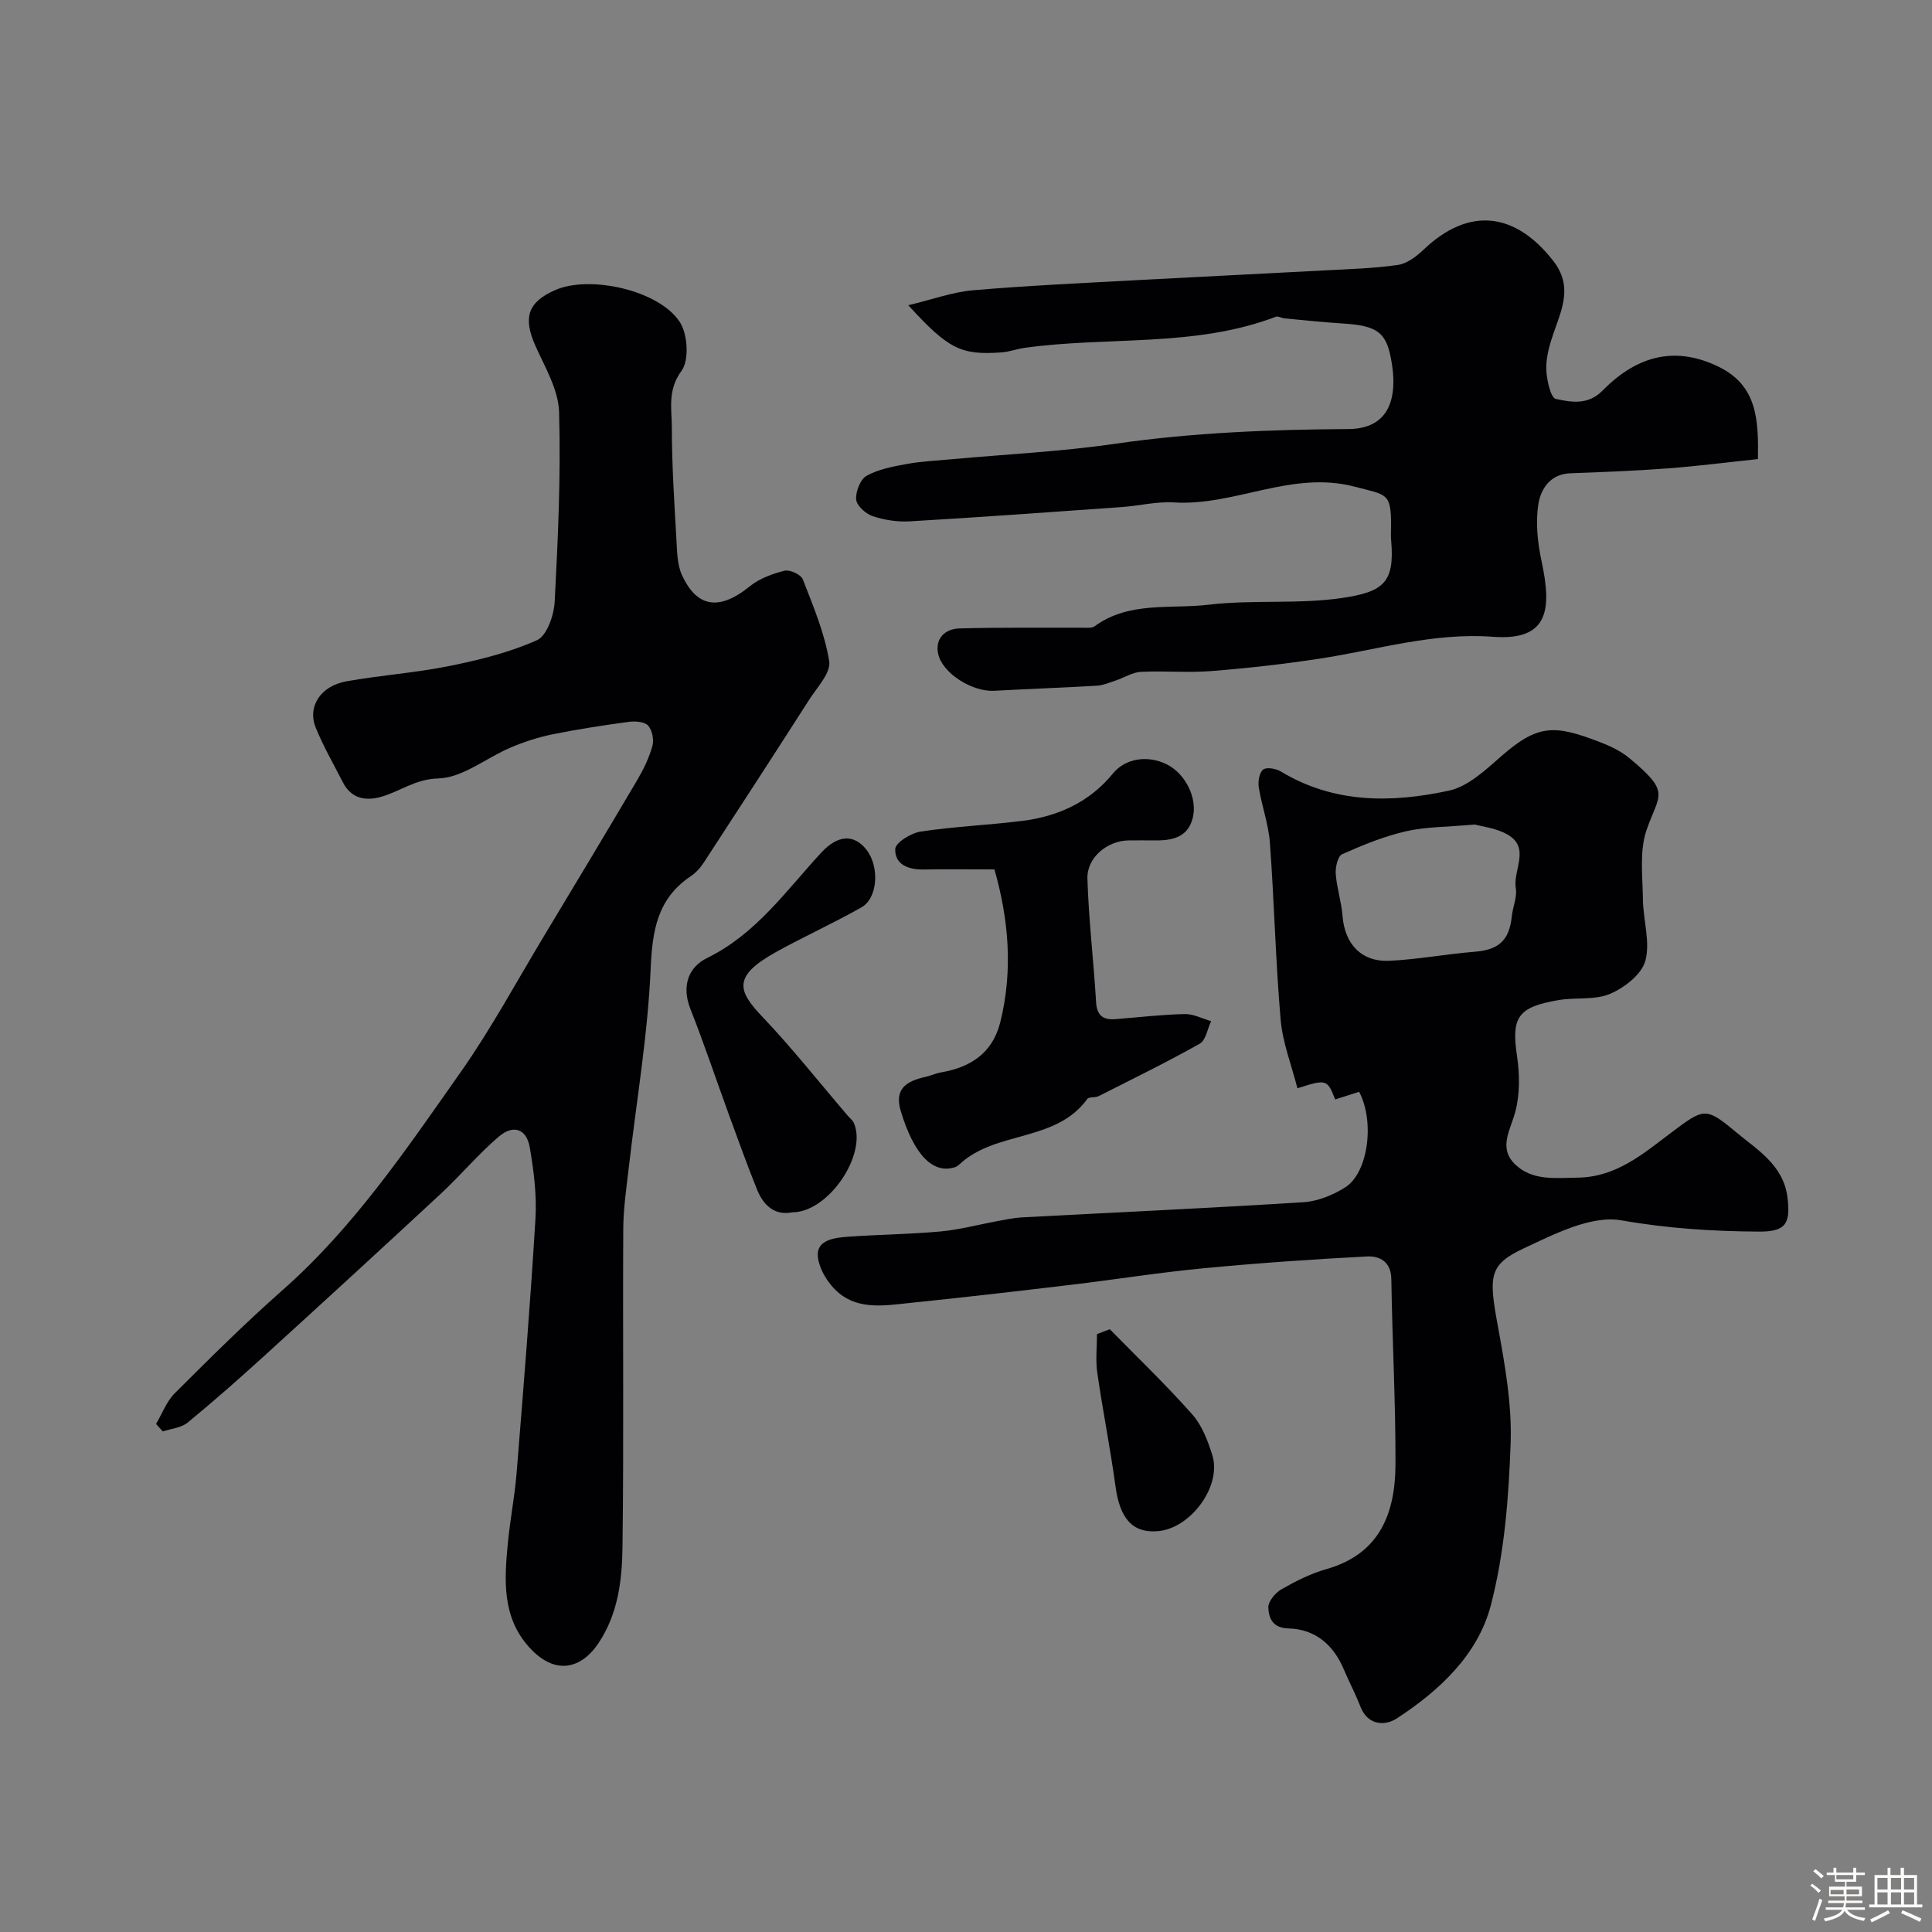
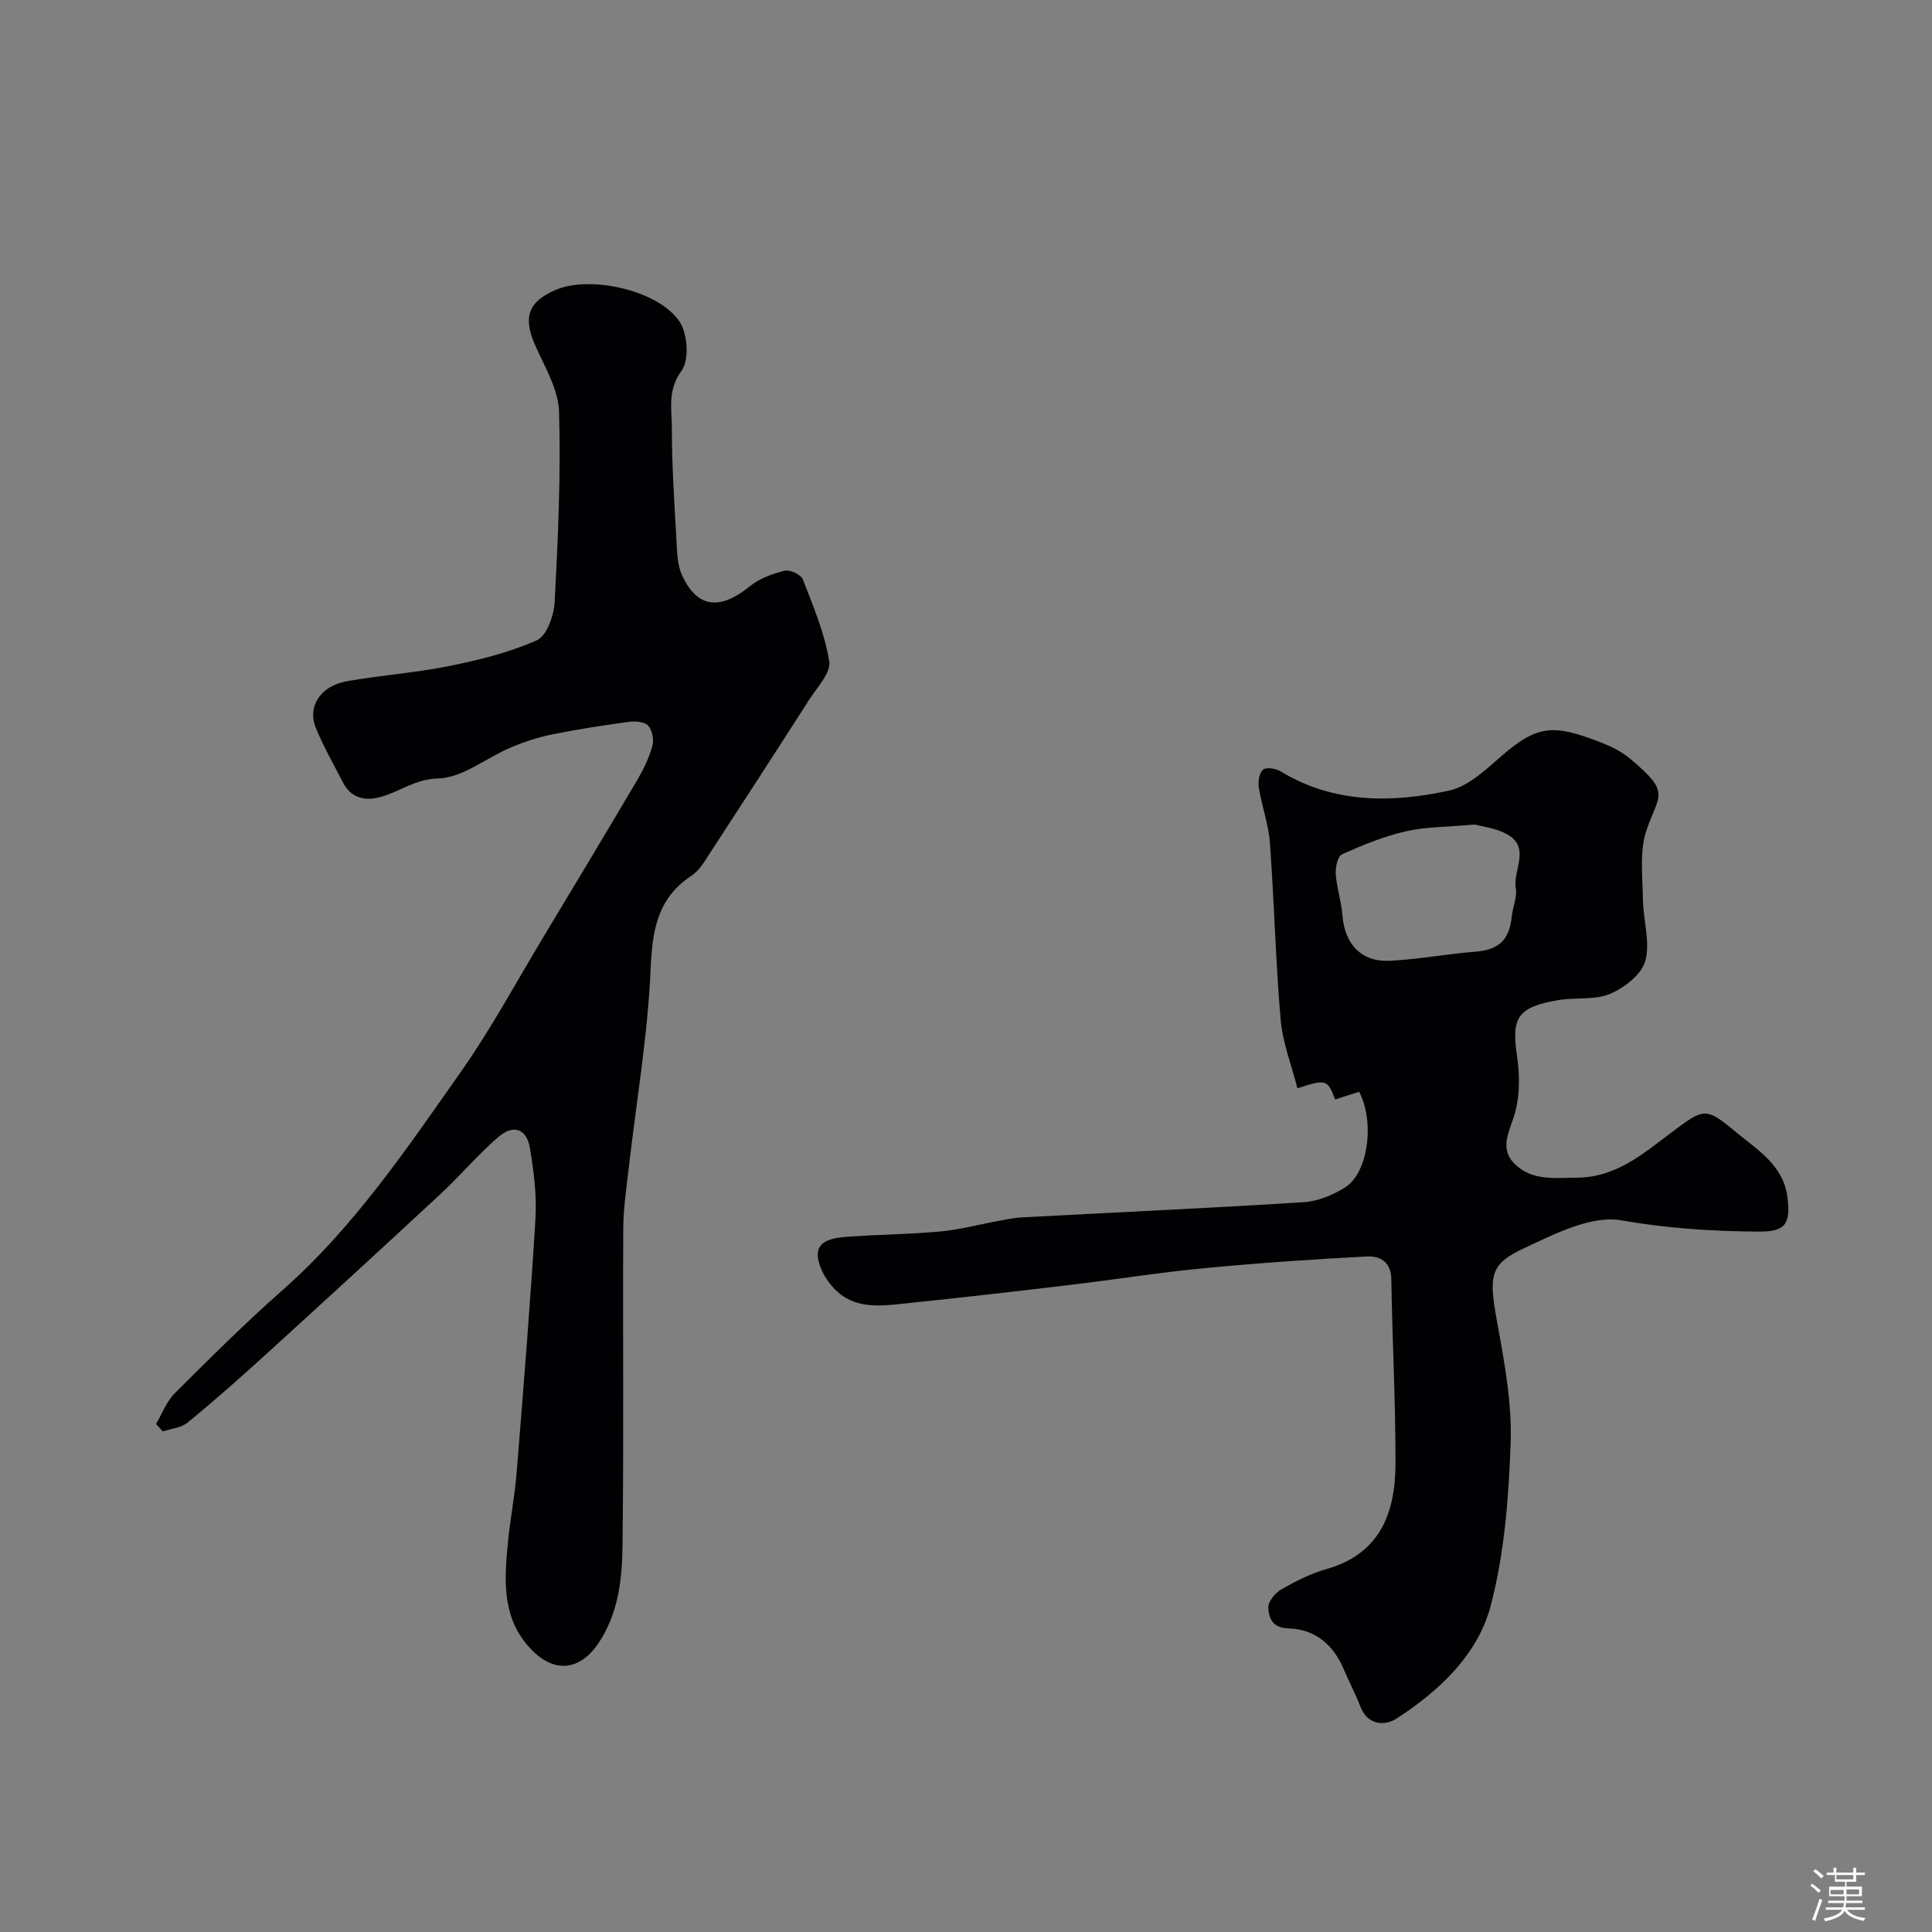
<svg xmlns="http://www.w3.org/2000/svg" enable-background="new 0 0 400 400" viewBox="0 0 400 400">
  <rect x="0" y="0" width="400" height="400" fill="#808080" stroke="none" />
  <path d="m374.8 390.4.4-.4c.7.5 1.3 1 1.8 1.4l-.5.5c-.5-.6-1.1-1.1-1.7-1.5zm1 7.3-.6-.3c.5-1.4 1.1-2.8 1.5-4.3.2.1.4.2.6.3-.5 1.3-1 2.8-1.5 4.3zm-.4-10.3.5-.4c.4.3 1 .8 1.7 1.4l-.5.5c-.5-.5-1.1-1-1.7-1.5zm2.5.3h1.7v-1h.6v1h3.5v-1h.6v1h1.8v.5h-1.8v1.4h-2v1h3.2v2h-3.2v.9h3.3v.5h-3.4c0 .3-.1.6-.1.9h4v.5h-3.7c.7.9 1.9 1.5 3.8 1.7-.1.2-.2.4-.3.6-2.1-.4-3.5-1.1-4-2.1-.4 1-1.8 1.7-4 2.2-.1-.2-.2-.4-.3-.6 2.1-.4 3.4-1 3.8-1.8h-3.4v-.5h3.6c.1-.3.1-.6.2-.9h-3.3v-.5h3.4c0-.3 0-.6 0-.9h-3.2v-2h3.3v-1h-2.1v-1.4h-1.7v-.5zm1.1 3.5v1h2.7c0-.3 0-.4 0-.4 0-.1 0-.2 0-.2 0-.1 0-.2 0-.3h-2.7zm1.2-3v.9h3.5v-.9zm4.7 3h-2.6v.6.4h2.6z" fill="#fcfbfa" />
-   <path d="m393.6 386.7h.6v1.5h2.7v6.1h1.1v.6h-11v-.6h1.1v-6.1h2.7v-1.5h.6v1.5h2.1v-1.5zm-2.7 8.8.4.6c-1.2.6-2.5 1.3-3.8 1.9-.1-.2-.2-.4-.3-.6 1.2-.6 2.5-1.2 3.7-1.9zm-2.2-6.7v2.4h2.1v-2.4zm0 3v2.5h2.1v-2.5zm2.8-3v2.4h2.1v-2.4zm0 3v2.5h2.1v-2.5zm6 6.1c-1.4-.7-2.7-1.3-3.9-1.8l.3-.6c1.5.6 2.7 1.2 3.9 1.7zm-1.2-9.1h-2.1v2.4h2.1zm-2.1 3v2.5h2.1v-2.5z" fill="#fcfbfa" />
  <g fill="#010103">
    <path d="m281.39 226.04c-1.87.6-3.41 1.09-4.96 1.59-1.61-4.16-1.81-4.25-7.81-2.31-1.22-4.79-3.07-9.45-3.48-14.24-1.05-12.16-1.32-24.39-2.22-36.57-.28-3.86-1.68-7.62-2.3-11.47-.19-1.21.09-3.04.89-3.7.67-.56 2.64-.23 3.64.37 11.02 6.68 22.97 6.55 34.85 3.98 3.99-.86 7.63-4.34 10.92-7.21 7.59-6.64 11.06-6.35 20.05-2.95 2.24.85 4.54 1.91 6.36 3.42 8.78 7.29 6.13 7.39 3.55 14.96-1.48 4.36-.78 9.52-.73 14.31.05 4.27 1.56 8.81.5 12.71-.76 2.8-4.33 5.57-7.29 6.83-3.17 1.35-7.13.69-10.68 1.3-8.44 1.43-9.8 3.54-8.6 11.57.56 3.75.61 7.85-.33 11.47-.99 3.81-3.6 7.5-.1 10.93 3.56 3.48 8.31 2.85 12.95 2.79 8.02-.1 13.52-4.89 19.35-9.27 6.76-5.08 7.14-5.46 13.37-.24 4.38 3.67 9.93 6.85 10.76 13.62.68 5.5-.44 7.1-5.94 7.06-9.53-.06-18.9-.65-28.44-2.33-6.25-1.1-13.84 2.82-20.22 5.8-7.29 3.4-7.25 5.82-5.38 16.01 1.47 8.04 2.95 16.29 2.66 24.38-.4 11.25-1.28 22.75-4.12 33.58-2.67 10.17-10.64 17.62-19.46 23.36-2.42 1.58-6.03 1.49-7.56-2.54-.98-2.58-2.31-5.03-3.38-7.58-2.15-5.12-5.92-8.37-11.46-8.52-3.33-.09-4.08-2.14-4.19-4.29-.07-1.24 1.42-3.06 2.68-3.79 2.95-1.69 6.08-3.27 9.34-4.2 11.14-3.17 14.28-11.65 14.31-21.76.04-12.77-.67-25.53-.86-38.3-.06-3.67-2.5-4.81-5.08-4.67-11.34.58-22.68 1.38-33.98 2.46-9.12.87-18.18 2.33-27.29 3.41-11.07 1.32-22.14 2.6-33.23 3.74-5.07.52-10.51 1.5-14.77-2.02-2.17-1.79-4.16-4.95-4.39-7.65-.28-3.35 3.42-3.82 6.15-4.02 6.41-.47 12.86-.51 19.25-1.1 4.03-.37 7.99-1.45 11.98-2.18 1.59-.29 3.19-.64 4.8-.73 19.47-1.04 38.94-1.92 58.4-3.15 2.94-.19 6.07-1.47 8.6-3.06 4.77-3.02 6.17-13.59 2.89-19.8zm23.94-55.33c-5.81.52-10.17.46-14.29 1.41-4.52 1.04-8.91 2.84-13.17 4.74-.9.4-1.42 2.7-1.32 4.07.21 2.9 1.17 5.75 1.4 8.66.46 5.88 3.91 9.62 9.79 9.33 5.87-.29 11.7-1.4 17.58-1.87 4.98-.4 7.17-2.34 7.69-7.38.2-1.94 1.13-3.95.82-5.77-.64-3.73 3.12-8.36-1.72-11.12-2.39-1.37-5.39-1.67-6.78-2.07z" />
    <path d="m32.31 294.81c1.27-2.14 2.17-4.66 3.88-6.36 7.27-7.25 14.56-14.51 22.26-21.3 14.8-13.04 25.7-29.23 36.9-45.14 6.32-8.98 11.56-18.72 17.24-28.15 6.48-10.75 12.94-21.51 19.32-32.32 1.31-2.22 2.47-4.61 3.16-7.08.36-1.28-.03-3.29-.89-4.24-.73-.81-2.67-.94-3.99-.77-5.31.72-10.62 1.53-15.87 2.6-2.95.6-5.87 1.56-8.64 2.74-5.04 2.14-9.92 6.25-14.95 6.38-4.83.13-7.94 2.73-11.92 3.83-3.17.88-6.1.31-7.79-2.98-1.93-3.76-4.05-7.44-5.64-11.34-1.79-4.37.98-8.66 6.34-9.62 7.06-1.26 14.27-1.75 21.3-3.17 6.19-1.25 12.45-2.79 18.16-5.35 2.05-.92 3.51-5.15 3.66-7.96.69-13.08 1.29-26.21.91-39.29-.13-4.6-2.9-9.22-4.88-13.65-2.62-5.87-1.64-9.09 4.12-11.6 7.11-3.11 21.44.02 25.75 6.62 1.65 2.52 1.98 7.92.36 10.12-2.96 4.01-2 7.92-2 11.85 0 7.6.5 15.21.93 22.8.15 2.59.14 5.43 1.19 7.7 2.93 6.32 7.39 7.63 14.03 2.25 1.99-1.61 4.67-2.59 7.19-3.22 1.09-.27 3.38.79 3.77 1.78 2.16 5.55 4.53 11.16 5.47 16.97.38 2.37-2.5 5.39-4.15 7.96-7.21 11.26-14.49 22.48-21.79 33.67-.71 1.1-1.66 2.16-2.74 2.88-6.91 4.65-7.95 11.23-8.29 19.17-.59 13.71-2.94 27.34-4.51 41.01-.49 4.25-1.13 8.51-1.16 12.77-.12 22 .13 44-.16 65.99-.09 6.78-.9 13.62-4.85 19.66-3.63 5.56-9.15 7-14.56.92-5.54-6.22-5.05-13.8-4.34-21.31.46-4.87 1.42-9.7 1.82-14.58 1.42-17.56 2.85-35.13 3.91-52.72.29-4.88-.34-9.88-1.17-14.73-.66-3.89-3.37-4.87-6.44-2.26-4.27 3.65-7.91 8.03-12.04 11.86-12.05 11.19-24.18 22.31-36.34 33.38-5.24 4.77-10.55 9.46-16.02 13.95-1.32 1.09-3.41 1.25-5.15 1.83-.45-.5-.92-1.03-1.39-1.55z" />
-     <path d="m188.05 63.19c5.11-1.22 9.19-2.73 13.38-3.09 11.17-.96 22.39-1.47 33.59-2.08 13.04-.71 26.08-1.33 39.12-2.03 5.1-.28 10.24-.41 15.28-1.14 1.91-.28 3.86-1.77 5.34-3.18 9.26-8.82 18.84-7.89 26.83 2.35 3.99 5.11 1.89 9.74.15 14.69-.85 2.42-1.63 5.03-1.6 7.54.03 2.23.88 6.12 1.99 6.35 3.13.66 6.63 1.35 9.67-1.74 7.57-7.7 15.57-9.07 24.08-4.9 7.97 3.91 8.21 11 8.08 19.09-6.31.66-12.44 1.45-18.59 1.92-6.75.51-13.53.77-20.3 1.02-4.12.16-6.05 3.27-6.55 6.28-.63 3.82-.19 8 .63 11.85 2.1 9.82 1.68 16.59-10.01 15.72-12.42-.93-24.01 2.71-35.94 4.53-7.44 1.13-14.94 1.98-22.45 2.57-4.82.38-9.71-.09-14.55.16-1.76.09-3.45 1.21-5.19 1.79-1.29.43-2.61 1-3.94 1.08-7.09.42-14.19.66-21.28 1.05-4.46.24-10.71-3.61-11.56-7.68-.66-3.18 1.45-5.14 4.39-5.23 8.51-.24 17.04-.11 25.56-.15.82 0 1.85.13 2.42-.28 7.17-5.25 15.73-3.54 23.65-4.48 9.16-1.09 18.61-.05 27.71-1.41 8.52-1.28 10.83-3.2 10.06-11.97-.09-.99-.01-2-.01-3 0-6.86-.88-6.3-7.5-8.05-13.09-3.45-24.82 4.04-37.45 3.25-3.56-.22-7.19.7-10.79.96-14.63 1.04-29.25 2.1-43.89 2.96-2.56.15-5.28-.27-7.71-1.08-1.43-.48-3.3-2.16-3.41-3.44-.14-1.62.86-4.18 2.16-4.91 2.47-1.37 5.47-1.93 8.32-2.45 3.06-.55 6.19-.69 9.29-.98 11.26-1.03 22.59-1.57 33.77-3.19 16.08-2.33 32.18-2.96 48.39-3.06 7.81-.05 10.57-5.54 8.76-14.79-1.03-5.26-2.96-6.61-9.75-7.05-4.09-.26-8.17-.69-12.25-1.07-.61-.06-1.31-.52-1.79-.34-16.82 6.4-34.72 4.02-52.03 6.44-1.61.23-3.19.83-4.8.94-8.37.59-10.95-.64-19.28-9.77z" />
-     <path d="m205.89 180c-5.43 0-10.03-.07-14.63.02-3.16.06-6.01-.99-5.91-4.24.04-1.31 3.26-3.31 5.24-3.61 6.96-1.05 14.04-1.34 21.03-2.21 7.44-.93 13.96-3.88 18.83-9.85 2.51-3.07 7.12-3.86 11.15-1.84 3.8 1.9 6.41 6.97 5.33 11.14-1.08 4.18-4.58 4.66-8.23 4.59-1.66-.03-3.33-.01-4.99 0-4.34.01-8.7 3.48-8.57 7.9.25 8.53 1.29 17.03 1.79 25.55.17 2.92 1.54 3.76 4.13 3.55 4.74-.39 9.48-.94 14.23-1.05 1.81-.04 3.64.95 5.46 1.47-.76 1.6-1.09 3.95-2.35 4.66-6.86 3.86-13.95 7.33-20.98 10.88-.7.35-1.95.08-2.31.57-6.54 9.02-18.95 6.49-26.46 13.53-.24.22-.51.44-.81.55-4.63 1.62-8.62-2.51-11.35-11.59-1.41-4.68 1.3-6.21 5.11-7.06 1.11-.25 2.16-.75 3.27-.94 6.14-1.06 10.64-4.03 12.23-10.39 2.7-10.85 1.68-21.48-1.21-31.63z" />
-     <path d="m164.01 251c-3.54.7-5.92-1.35-7.27-4.71-2.05-5.11-3.92-10.29-5.81-15.46-2.67-7.31-5.13-14.7-7.99-21.94-1.87-4.71-.42-8.65 3.46-10.55 10.14-4.97 16.32-13.89 23.6-21.78 3.51-3.81 6.86-3.87 9.39-.63 2.73 3.49 2.37 9.99-1.02 11.92-5.79 3.28-11.87 6.03-17.69 9.25-9.1 5.04-7.92 8.07-2.84 13.41 6.21 6.53 11.82 13.64 17.69 20.5.43.5 1.01.93 1.26 1.51 2.8 6.49-5.25 18.49-12.78 18.48z" />
-     <path d="m229.77 275.2c5.73 5.84 11.65 11.51 17.07 17.63 2.03 2.29 3.26 5.52 4.18 8.53 1.92 6.33-4.45 14.99-11.17 15.64-5.3.51-7.99-2.54-8.89-9.23-1.07-7.88-2.65-15.7-3.78-23.57-.38-2.61-.06-5.33-.06-7.99.88-.34 1.76-.68 2.65-1.01z" />
  </g>
</svg>